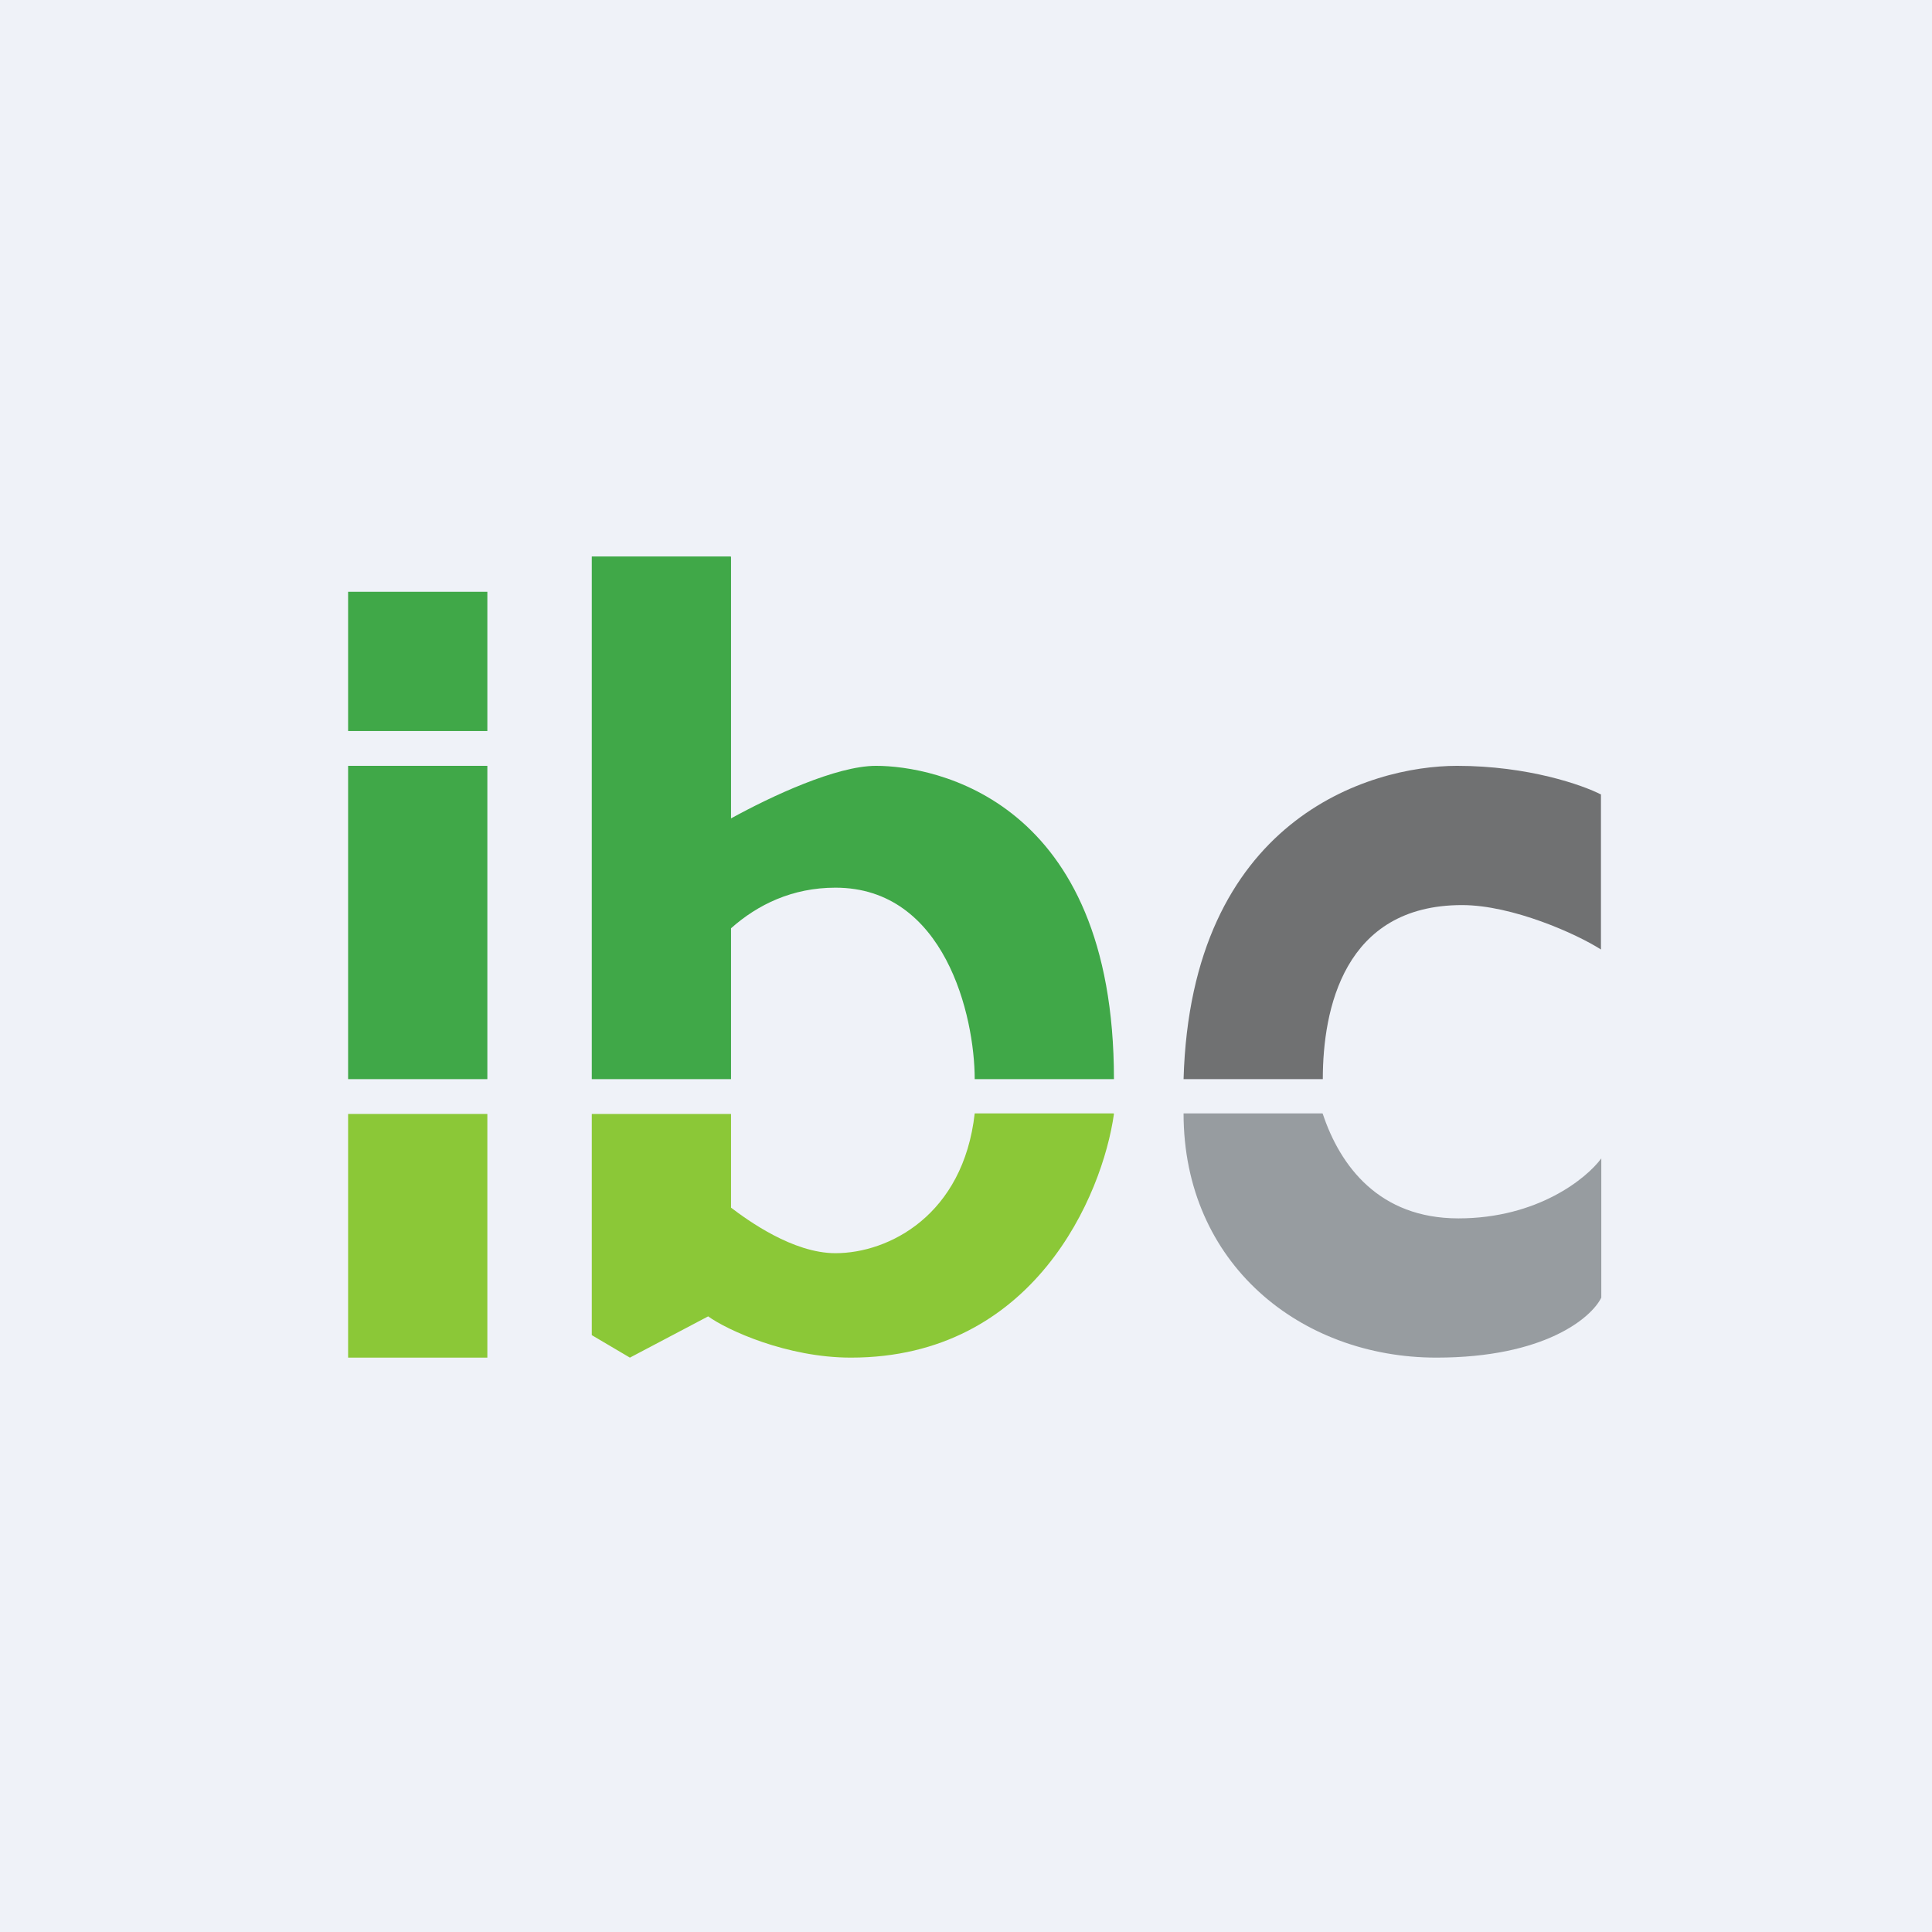
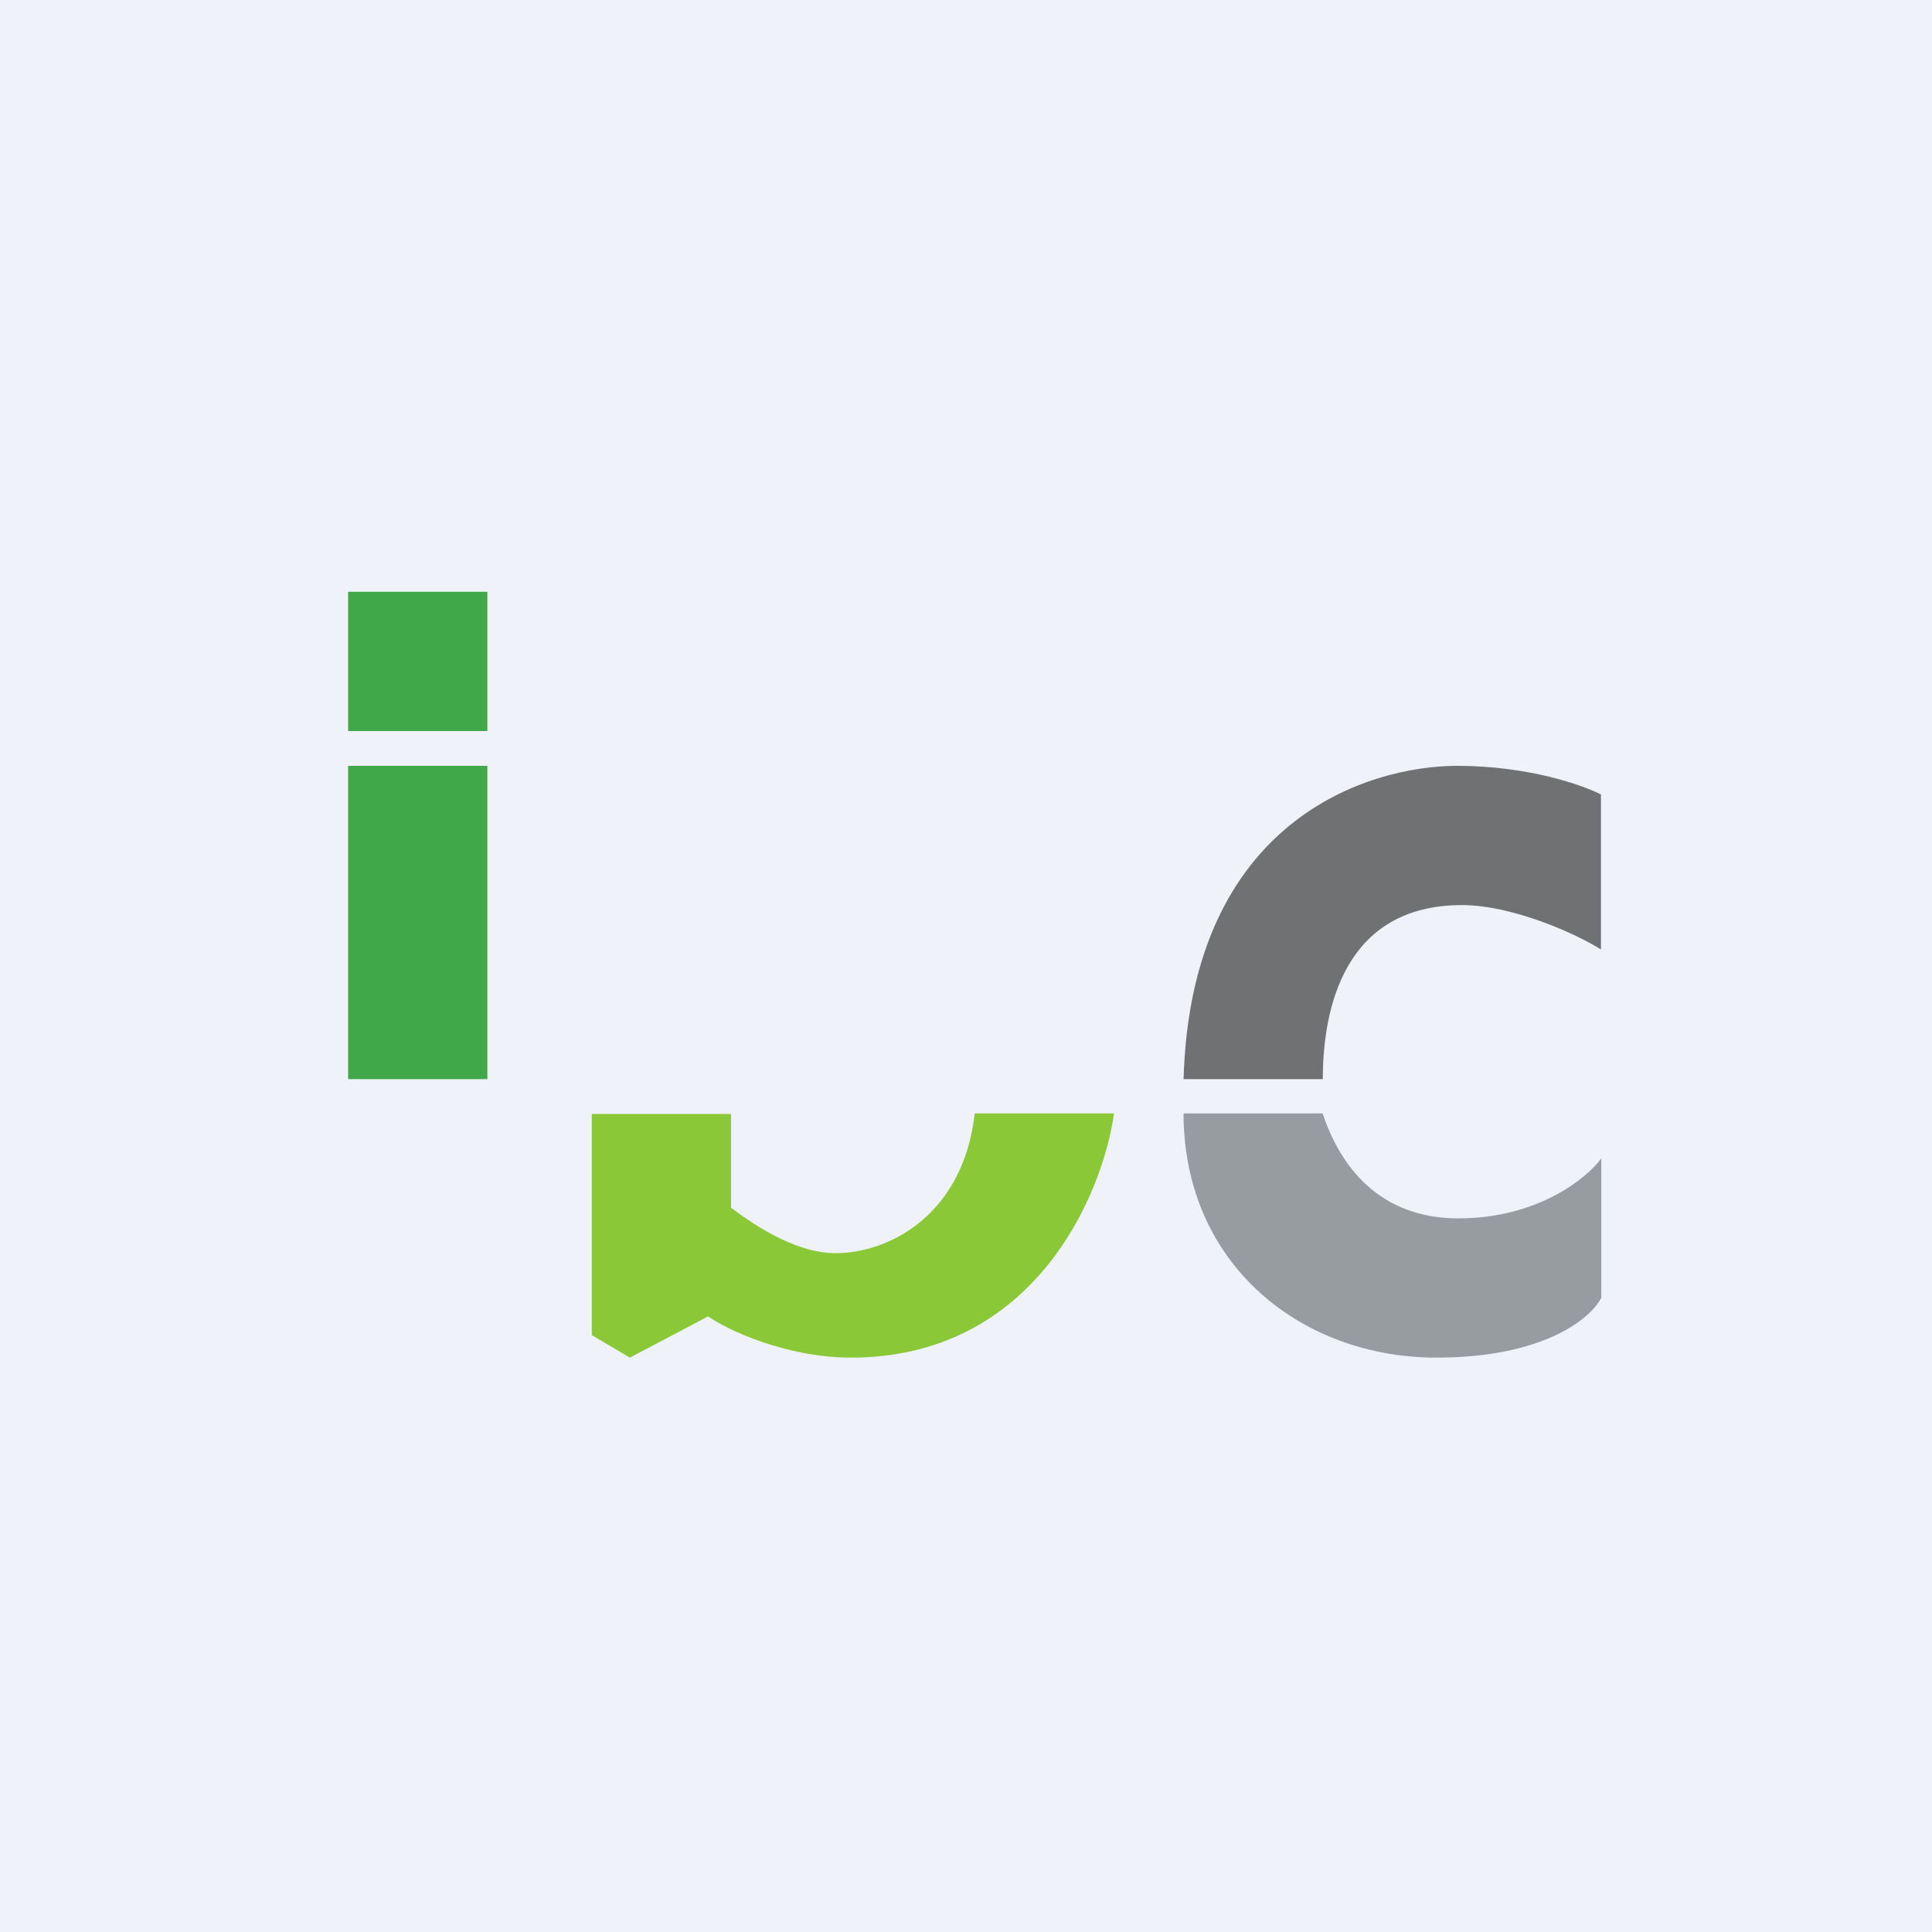
<svg xmlns="http://www.w3.org/2000/svg" viewBox="0 0 55.5 55.5">
  <rect width="56" height="56" fill="rgb(239, 242, 248)" />
  <path d="M 31.99,31.985 H 28 C 27.672,34.908 25.533,36 24,36 C 22.774,36 21.474,35.051 21,34.692 V 32 H 17 V 38.354 L 18.095,39 L 20.343,37.815 C 20.89,38.21 22.606,39 24.445,39 C 29.701,39 31.672,34.333 32,32 Z" fill="rgb(139, 200, 55)" />
  <rect x="10" y="17" width="4" height="4" fill="rgb(64, 168, 72)" />
  <rect x="10" y="22" width="4" height="9" fill="rgb(64, 168, 72)" />
-   <rect x="10" y="32" width="4" height="7" fill="rgb(139, 200, 55)" />
-   <path d="M 20.99,15.985 H 17 V 31 H 21 V 26.666 C 21.767,25.985 22.761,25.5 24,25.5 C 27.138,25.5 28,29.179 28,31 H 32 C 32,22.964 26.845,22 25.164,22 C 24.023,22 22.156,22.874 21,23.51 V 16 Z" clip-rule="evenodd" fill="rgb(64, 168, 72)" fill-rule="evenodd" />
  <path d="M 45.99,22.813 V 27.276 C 45.292,26.828 43.444,26 42,26 C 38.602,26 38,29 38,31 H 34 C 34.212,23.552 39.31,22 41.858,22 C 43.897,22 45.469,22.552 46,22.828 Z" fill="rgb(112, 113, 114)" />
  <path d="M 37.99,31.985 H 34 C 34,36.308 37.368,39 41.263,39 C 44.379,39 45.719,37.851 46,37.277 V 33.277 C 45.579,33.851 44.168,35 41.895,35 C 39.621,35 38.5,33.5 38,32 Z" fill="rgb(151, 156, 160)" />
</svg>